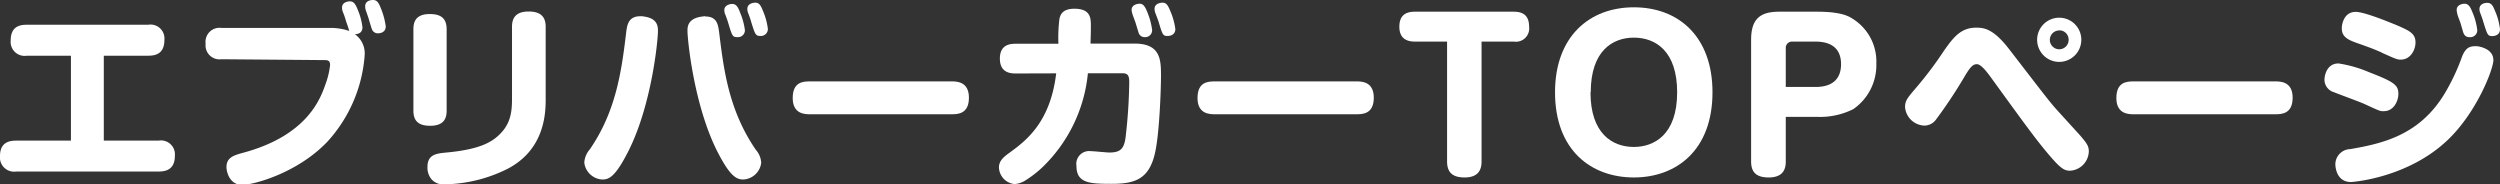
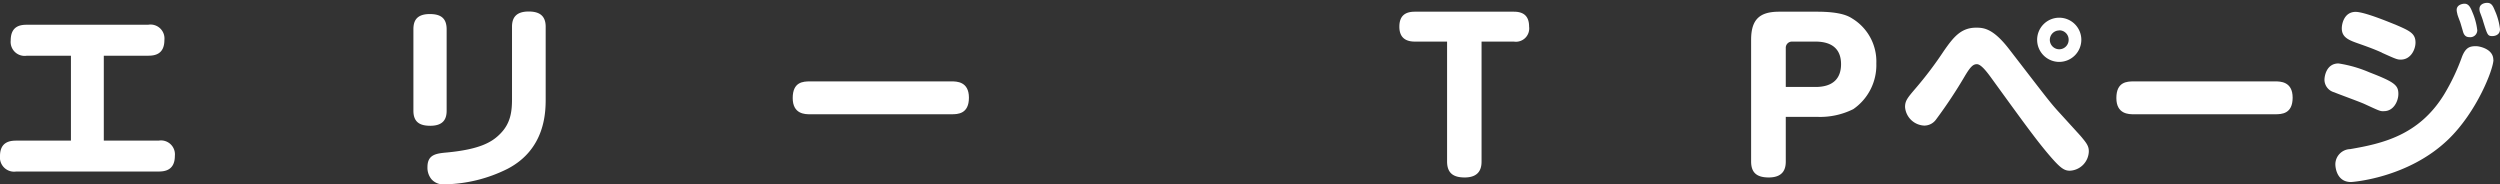
<svg xmlns="http://www.w3.org/2000/svg" viewBox="0 0 403.9 29.76">
  <rect x="0" y="0" width="403.9" height="29.76" fill="#333333" stroke="none" />
  <defs>
    <style>.cls-1{fill:#fff;}</style>
  </defs>
  <g id="レイヤー_2" data-name="レイヤー 2">
    <g id="SP">
      <path class="cls-1" d="M25.63,22.72a2.25,2.25,0,0,1,2.62,2.46c0,2.34-1.63,2.53-2.62,2.53h-23A2.29,2.29,0,0,1,0,25.21c0-2.36,1.7-2.49,2.66-2.49h8.8V9H4.35A2.26,2.26,0,0,1,1.73,6.53C1.73,4.13,3.39,4,4.35,4H23.93a2.25,2.25,0,0,1,2.63,2.46C26.56,8.83,24.93,9,23.93,9H16.77V22.72Z" />
-       <path class="cls-1" d="M35.78,9.57a2.26,2.26,0,0,1-2.56-2.5,2.27,2.27,0,0,1,2.56-2.56H53.57A9.53,9.53,0,0,1,56.42,5c0-.1-.45-1.41-.52-1.6a11.45,11.45,0,0,0-.51-1.47,2,2,0,0,1-.13-.71c0-.89,1-1,1.25-1,.61,0,.9.38,1.28,1.34a10.27,10.27,0,0,1,.77,2.85c0,.64-.35,1.09-1.22,1.12a3.81,3.81,0,0,1,1.57,3.46,23.17,23.17,0,0,1-6,13.88c-4.86,5.12-12,7-13.79,7-2,0-2.53-2.05-2.53-2.88,0-1.54,1.16-1.89,2.69-2.31,10.21-2.75,12.42-8.54,13.28-11a12.79,12.79,0,0,0,.77-3.2c0-.74-.48-.77-.86-.77Zm23.29-8A1.91,1.91,0,0,1,59,1c0-.92,1-1,1.24-1,.68,0,.93.42,1.28,1.31a11.49,11.49,0,0,1,.8,2.95c0,1.12-1.15,1.12-1.24,1.12a1,1,0,0,1-1-.68c-.1-.25-.45-1.44-.52-1.69S59.14,1.79,59.07,1.57Z" />
      <path class="cls-1" d="M72.16,17.89c0,1.24-.45,2.43-2.65,2.43-1.67,0-2.72-.58-2.72-2.43V4.74c0-1.22.38-2.47,2.65-2.47,1.7,0,2.72.61,2.72,2.47Zm16-2c0,2.11,0,8.19-6.17,11.39a23.56,23.56,0,0,1-10.12,2.5,2.54,2.54,0,0,1-2.14-.8A2.92,2.92,0,0,1,69.06,27c0-2.05,1.41-2.21,3.2-2.37,5.28-.51,7.23-1.67,8.54-3,1.66-1.66,1.92-3.52,1.92-5.6V4.32c0-1.44.64-2.46,2.69-2.46,1.57,0,2.75.54,2.75,2.46Z" />
-       <path class="cls-1" d="M106.3,5c0,1.47-1,12-4.83,19.52C99.33,28.7,98.34,29,97.28,29A3.1,3.1,0,0,1,94.4,26.3a3.5,3.5,0,0,1,.87-2.14c4.19-6.08,5.12-12.42,5.88-18.78.16-1.38.36-2.76,2.34-2.76a2.9,2.9,0,0,1,.67.07C106.15,3,106.3,4.16,106.3,5Zm7.62-2.34c2,0,2.11,1.38,2.3,2.85.74,6.05,1.6,12.42,5.89,18.69a3.43,3.43,0,0,1,.87,2.11A3.07,3.07,0,0,1,120.1,29c-1.12,0-2.15-.51-4.2-4.51C112.1,17,111.07,6.4,111.07,5c0-.61,0-1.95,2.18-2.3C113.54,2.66,113.79,2.62,113.92,2.62Zm3.2-.41a2.64,2.64,0,0,1-.1-.61c0-.86,1-1,1.25-1,.64,0,.93.41,1.28,1.34a11,11,0,0,1,.8,2.91A1.12,1.12,0,0,1,119.14,6c-.8,0-.84-.16-1.51-2.36C117.57,3.39,117.22,2.43,117.12,2.21ZM120.83,2a1.76,1.76,0,0,1-.09-.57c0-.87,1-1,1.28-1,.64,0,.89.45,1.24,1.32a10.68,10.68,0,0,1,.8,2.94,1.13,1.13,0,0,1-1.21,1.12c-.8,0-.87-.29-1.51-2.34C121.28,3.17,120.9,2.18,120.83,2Z" />
      <path class="cls-1" d="M130.88,18.46c-.8,0-2.81,0-2.81-2.62s1.69-2.69,2.81-2.69h22.85c.8,0,2.81,0,2.81,2.63s-1.79,2.68-2.81,2.68Z" />
-       <path class="cls-1" d="M164.16,11.87c-.73,0-2.62,0-2.62-2.4s1.85-2.4,2.62-2.4H171a24.38,24.38,0,0,1,.16-4c.12-.6.44-1.66,2.4-1.66,2.68,0,2.68,1.54,2.68,2.82,0,.6,0,1-.06,2.81h7.1c4.2,0,4.29,2.56,4.29,5.19,0,2.08-.25,9.79-1.05,12.83-1,3.93-3.27,4.64-6.92,4.64s-5.69-.13-5.69-2.92a2.07,2.07,0,0,1,2.3-2.36c.48,0,2.59.22,3,.22,1.79,0,2.37-.58,2.63-2.37a84.62,84.62,0,0,0,.6-8.92c0-.93-.09-1.51-1.05-1.51h-5.63a24.32,24.32,0,0,1-7.43,15.26,17.33,17.33,0,0,1-2.59,2,3.83,3.83,0,0,1-1.82.64,2.8,2.8,0,0,1-2.53-2.69c0-1.12.86-1.76,1.7-2.37,2.62-1.92,6.59-4.83,7.55-12.83Zm18.78-9.66a2.52,2.52,0,0,1-.12-.61c0-.86,1-1,1.28-1,.57,0,.86.38,1.24,1.31a11.5,11.5,0,0,1,.8,2.94A1.12,1.12,0,0,1,184.93,6a1,1,0,0,1-1-.8c-.09-.25-.41-1.34-.48-1.56S183,2.46,182.94,2.21ZM186.62,2a2.22,2.22,0,0,1-.09-.57c0-.87,1-1,1.28-1,.64,0,.89.45,1.25,1.32a10.87,10.87,0,0,1,.83,2.94c0,1.12-1.15,1.12-1.25,1.12-.77,0-.83-.19-1.47-2.34C187.07,3.17,186.69,2.18,186.62,2Z" />
-       <path class="cls-1" d="M196.29,18.46c-.8,0-2.82,0-2.82-2.62s1.7-2.69,2.82-2.69h22.85c.8,0,2.81,0,2.81,2.63s-1.79,2.68-2.81,2.68Z" />
      <path class="cls-1" d="M228.58,6.72c-1.51,0-2.5-.67-2.5-2.4s.9-2.43,2.5-2.43h16c1.31,0,2.46.48,2.46,2.4a2.15,2.15,0,0,1-2.46,2.43h-5.22V26.05c0,.8-.09,2.62-2.72,2.62-1.73,0-2.85-.61-2.85-2.59V6.72Z" />
-       <path class="cls-1" d="M276.67,14.91c0,9.34-5.82,13.76-12.7,13.76s-12.74-4.38-12.74-13.76c0-9,5.54-13.73,12.74-13.73S276.67,5.89,276.67,14.91Zm-19.71,0c0,6.63,3.49,8.83,7,8.83,3.23,0,7-1.92,7-8.83,0-6.62-3.45-8.83-7-8.83C260.61,6.08,257,8.13,257,14.91Z" />
      <path class="cls-1" d="M288.51,26.05c0,.92-.16,2.62-2.75,2.62-2,0-2.85-.83-2.85-2.59V6.43c0-3.39,1.47-4.54,4.55-4.54h6.11c3.87,0,5.09.73,5.66,1.09a8.12,8.12,0,0,1,3.91,7.26,8.64,8.64,0,0,1-3.72,7.39,12,12,0,0,1-5.85,1.25h-5.06Zm0-12h4.8c3,0,4.13-1.54,4.13-3.68,0-2.69-1.76-3.65-4.13-3.65h-3.74a1,1,0,0,0-1.06,1.06Z" />
      <path class="cls-1" d="M336.1,21.92c1,1.18,1.37,1.66,1.37,2.53a3.21,3.21,0,0,1-3.07,3.13c-.93,0-1.57-.45-3.42-2.62-2-2.37-3.62-4.58-9-12-.76-1.05-1.85-2.59-2.59-2.59-.57,0-1,.32-1.95,1.92a76.87,76.87,0,0,1-4.64,7,2.34,2.34,0,0,1-1.92,1,3.25,3.25,0,0,1-3.1-3c0-1,.38-1.47,1.69-3a60.69,60.69,0,0,0,4.61-6.11c1.5-2.14,2.72-3.71,5.18-3.71,1.25,0,2.76.13,5.35,3.49,6.05,7.84,6.65,8.67,8.16,10.3ZM332.7,10a3.57,3.57,0,1,1,3.56-3.58A3.58,3.58,0,0,1,332.7,10Zm0-5.08a1.52,1.52,0,1,0,1.51,1.5A1.5,1.5,0,0,0,332.7,4.9Z" />
      <path class="cls-1" d="M344.74,18.46c-.8,0-2.82,0-2.82-2.62s1.7-2.69,2.82-2.69h22.84c.8,0,2.82,0,2.82,2.63s-1.79,2.68-2.82,2.68Z" />
      <path class="cls-1" d="M382,16.8c-.76-.35-4.22-1.6-4.89-1.89a2.12,2.12,0,0,1-1.57-2c0-.67.35-2.66,2.27-2.66a20.39,20.39,0,0,1,5,1.44c4.07,1.57,4.67,2.08,4.67,3.49,0,1.15-.76,2.78-2.33,2.78C384.54,18,384.38,17.89,382,16.8Zm20.84-7.14c0,1.51-2.69,8.45-7.33,12.9-6.53,6.27-15.59,6.85-15.68,6.85-2.27,0-2.53-2.28-2.53-2.88a2.47,2.47,0,0,1,2.4-2.44c5.15-.89,11.1-2.2,15.17-8.83a33.63,33.63,0,0,0,2.91-6.14c.61-1.5,1.28-1.66,2.27-1.66C400.51,7.46,402.82,7.87,402.82,9.66Zm-18-1.15c-.86-.38-1.6-.7-3.71-1.44-1.63-.57-2.79-1-2.79-2.49,0-.74.39-2.66,2.24-2.66,1.57,0,6.21,2,6.4,2.05,2.31,1,3.27,1.41,3.27,2.91,0,1.12-.77,2.75-2.37,2.75C387.33,9.63,387.2,9.6,384.8,8.51ZM397,2.21a2.42,2.42,0,0,1-.1-.61c0-.86,1-1,1.25-1,.61,0,.93.44,1.28,1.34a10.48,10.48,0,0,1,.8,2.94A1.13,1.13,0,0,1,398.94,6c-.44,0-.8-.19-1-.83-.06-.22-.38-1.31-.45-1.53S397,2.4,397,2.21ZM400.67,2a1.72,1.72,0,0,1-.09-.54c0-.87.92-1,1.24-1,.68,0,.93.45,1.25,1.25a10.12,10.12,0,0,1,.83,3c0,1.12-1.15,1.12-1.24,1.12-.77,0-.8-.22-1.48-2.37C401.12,3.17,400.74,2.18,400.67,2Z" />
    </g>
  </g>
</svg>